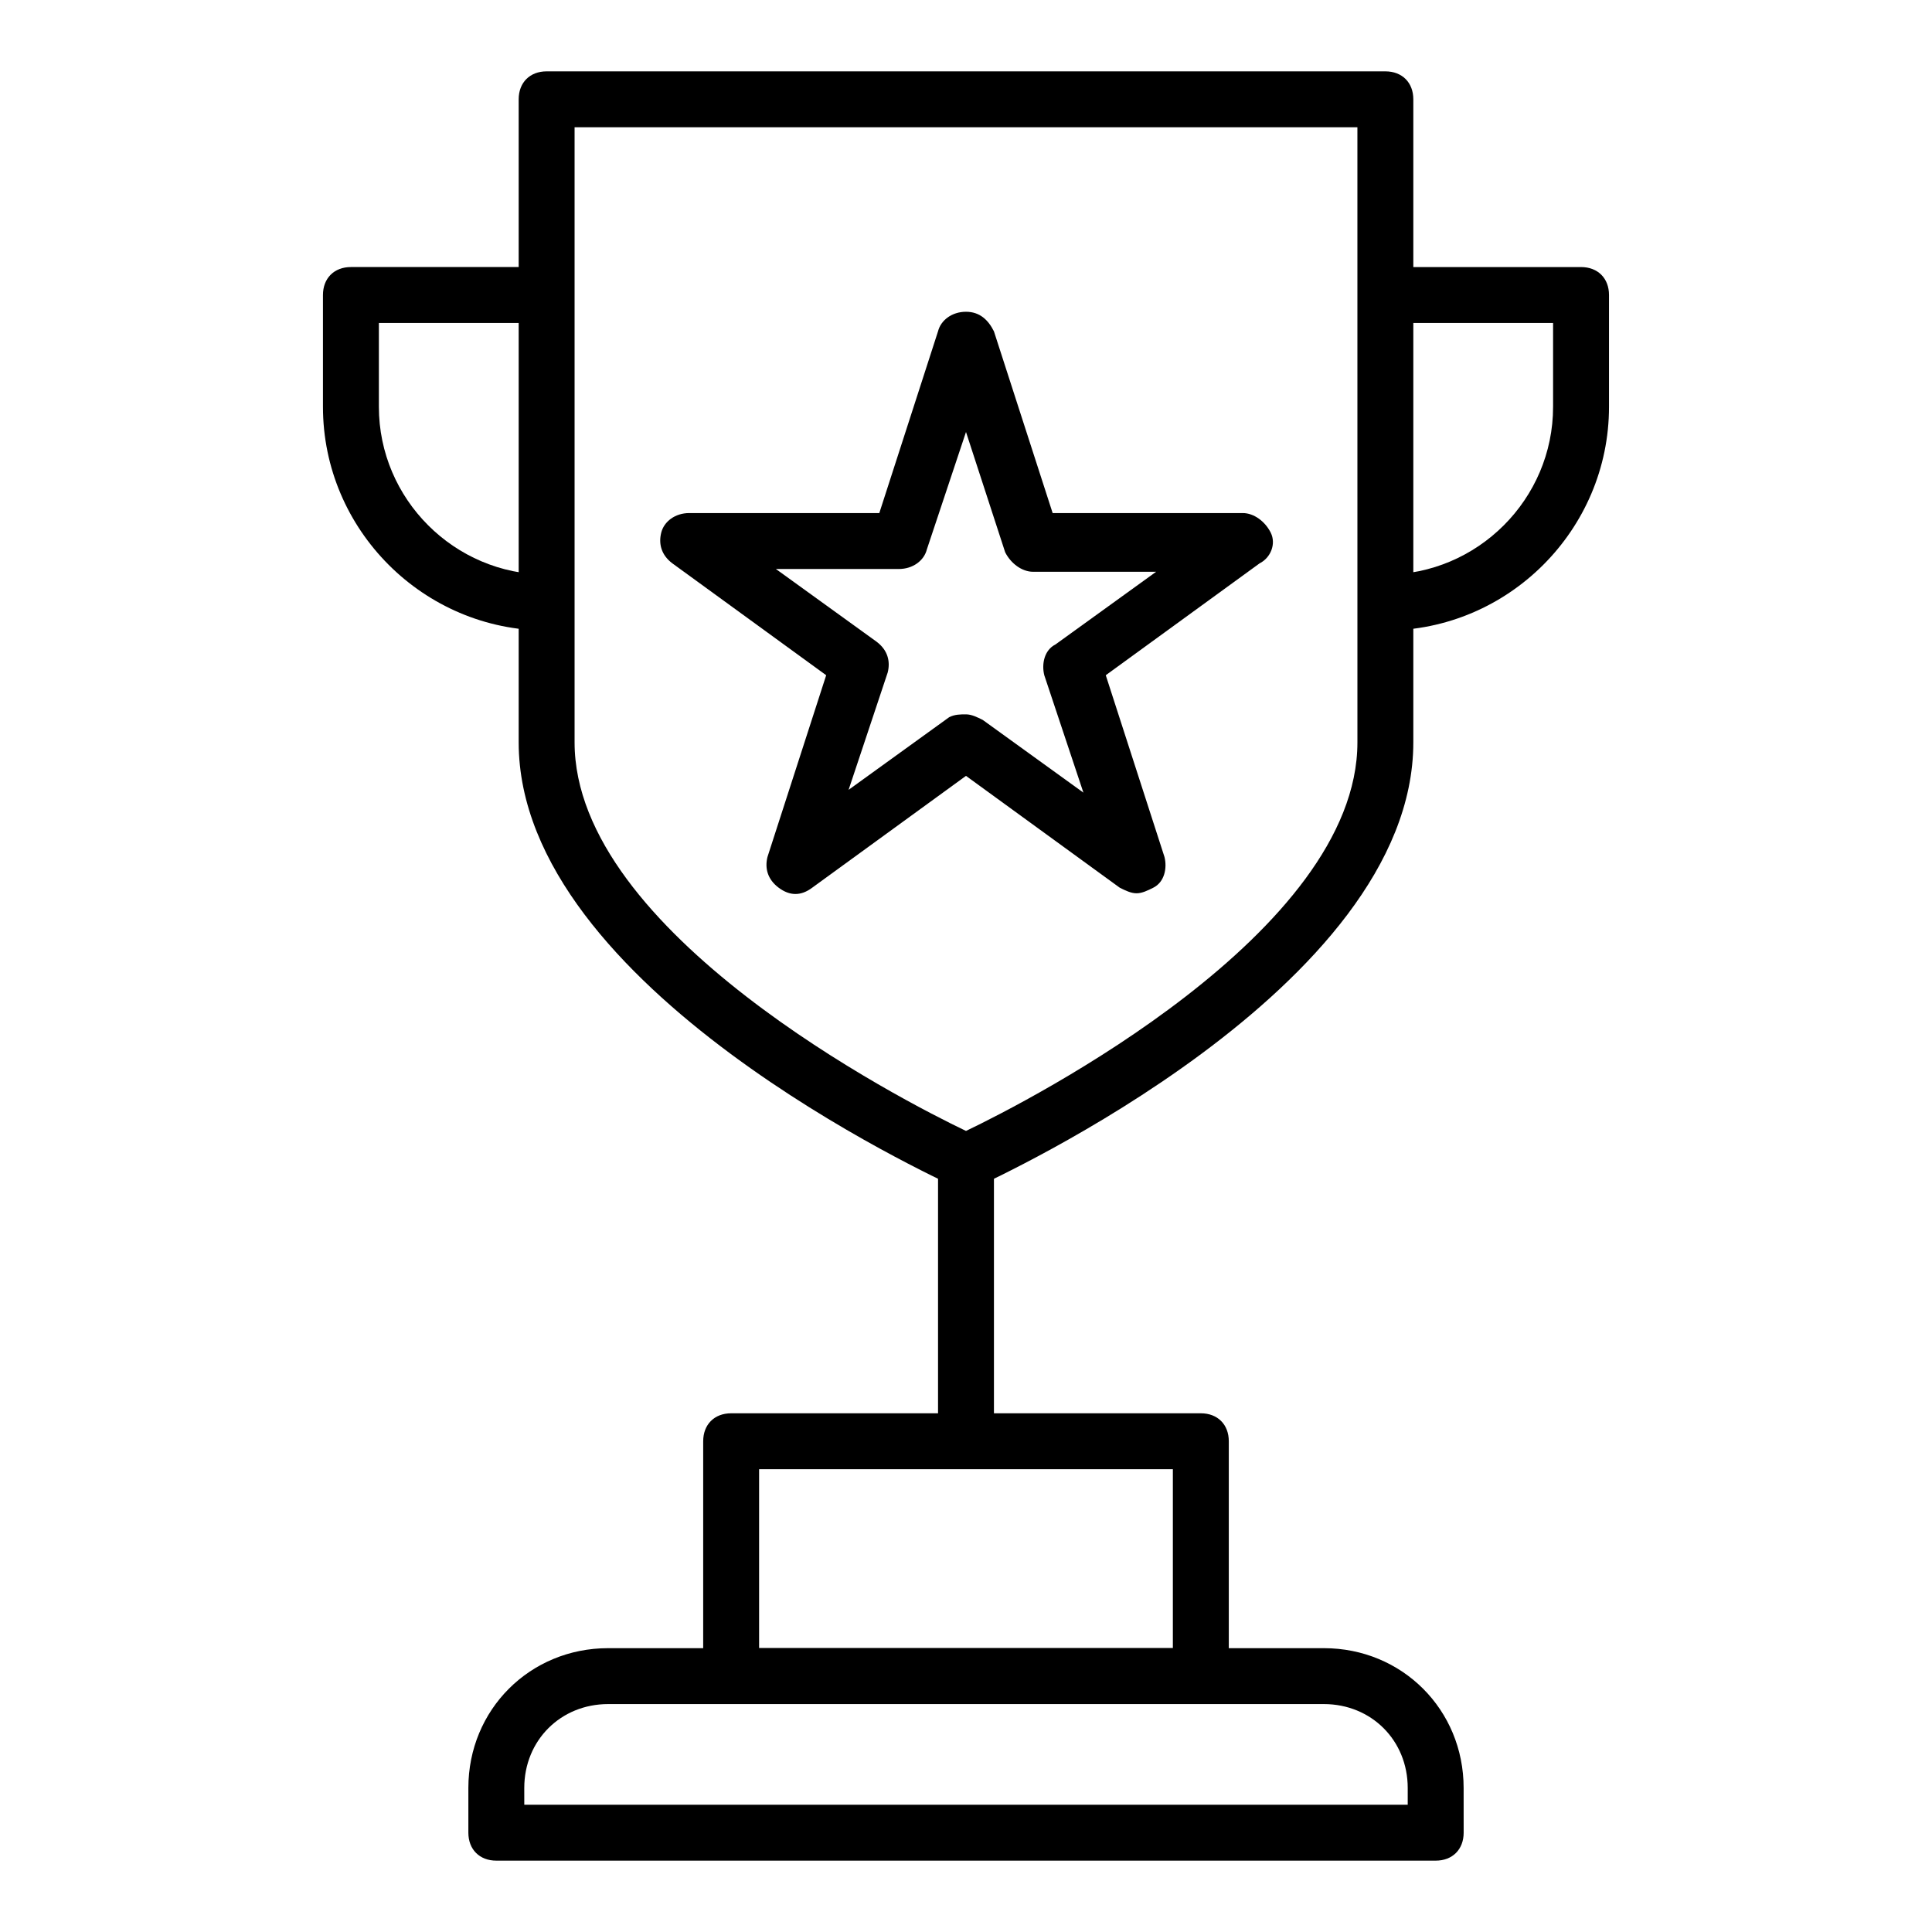
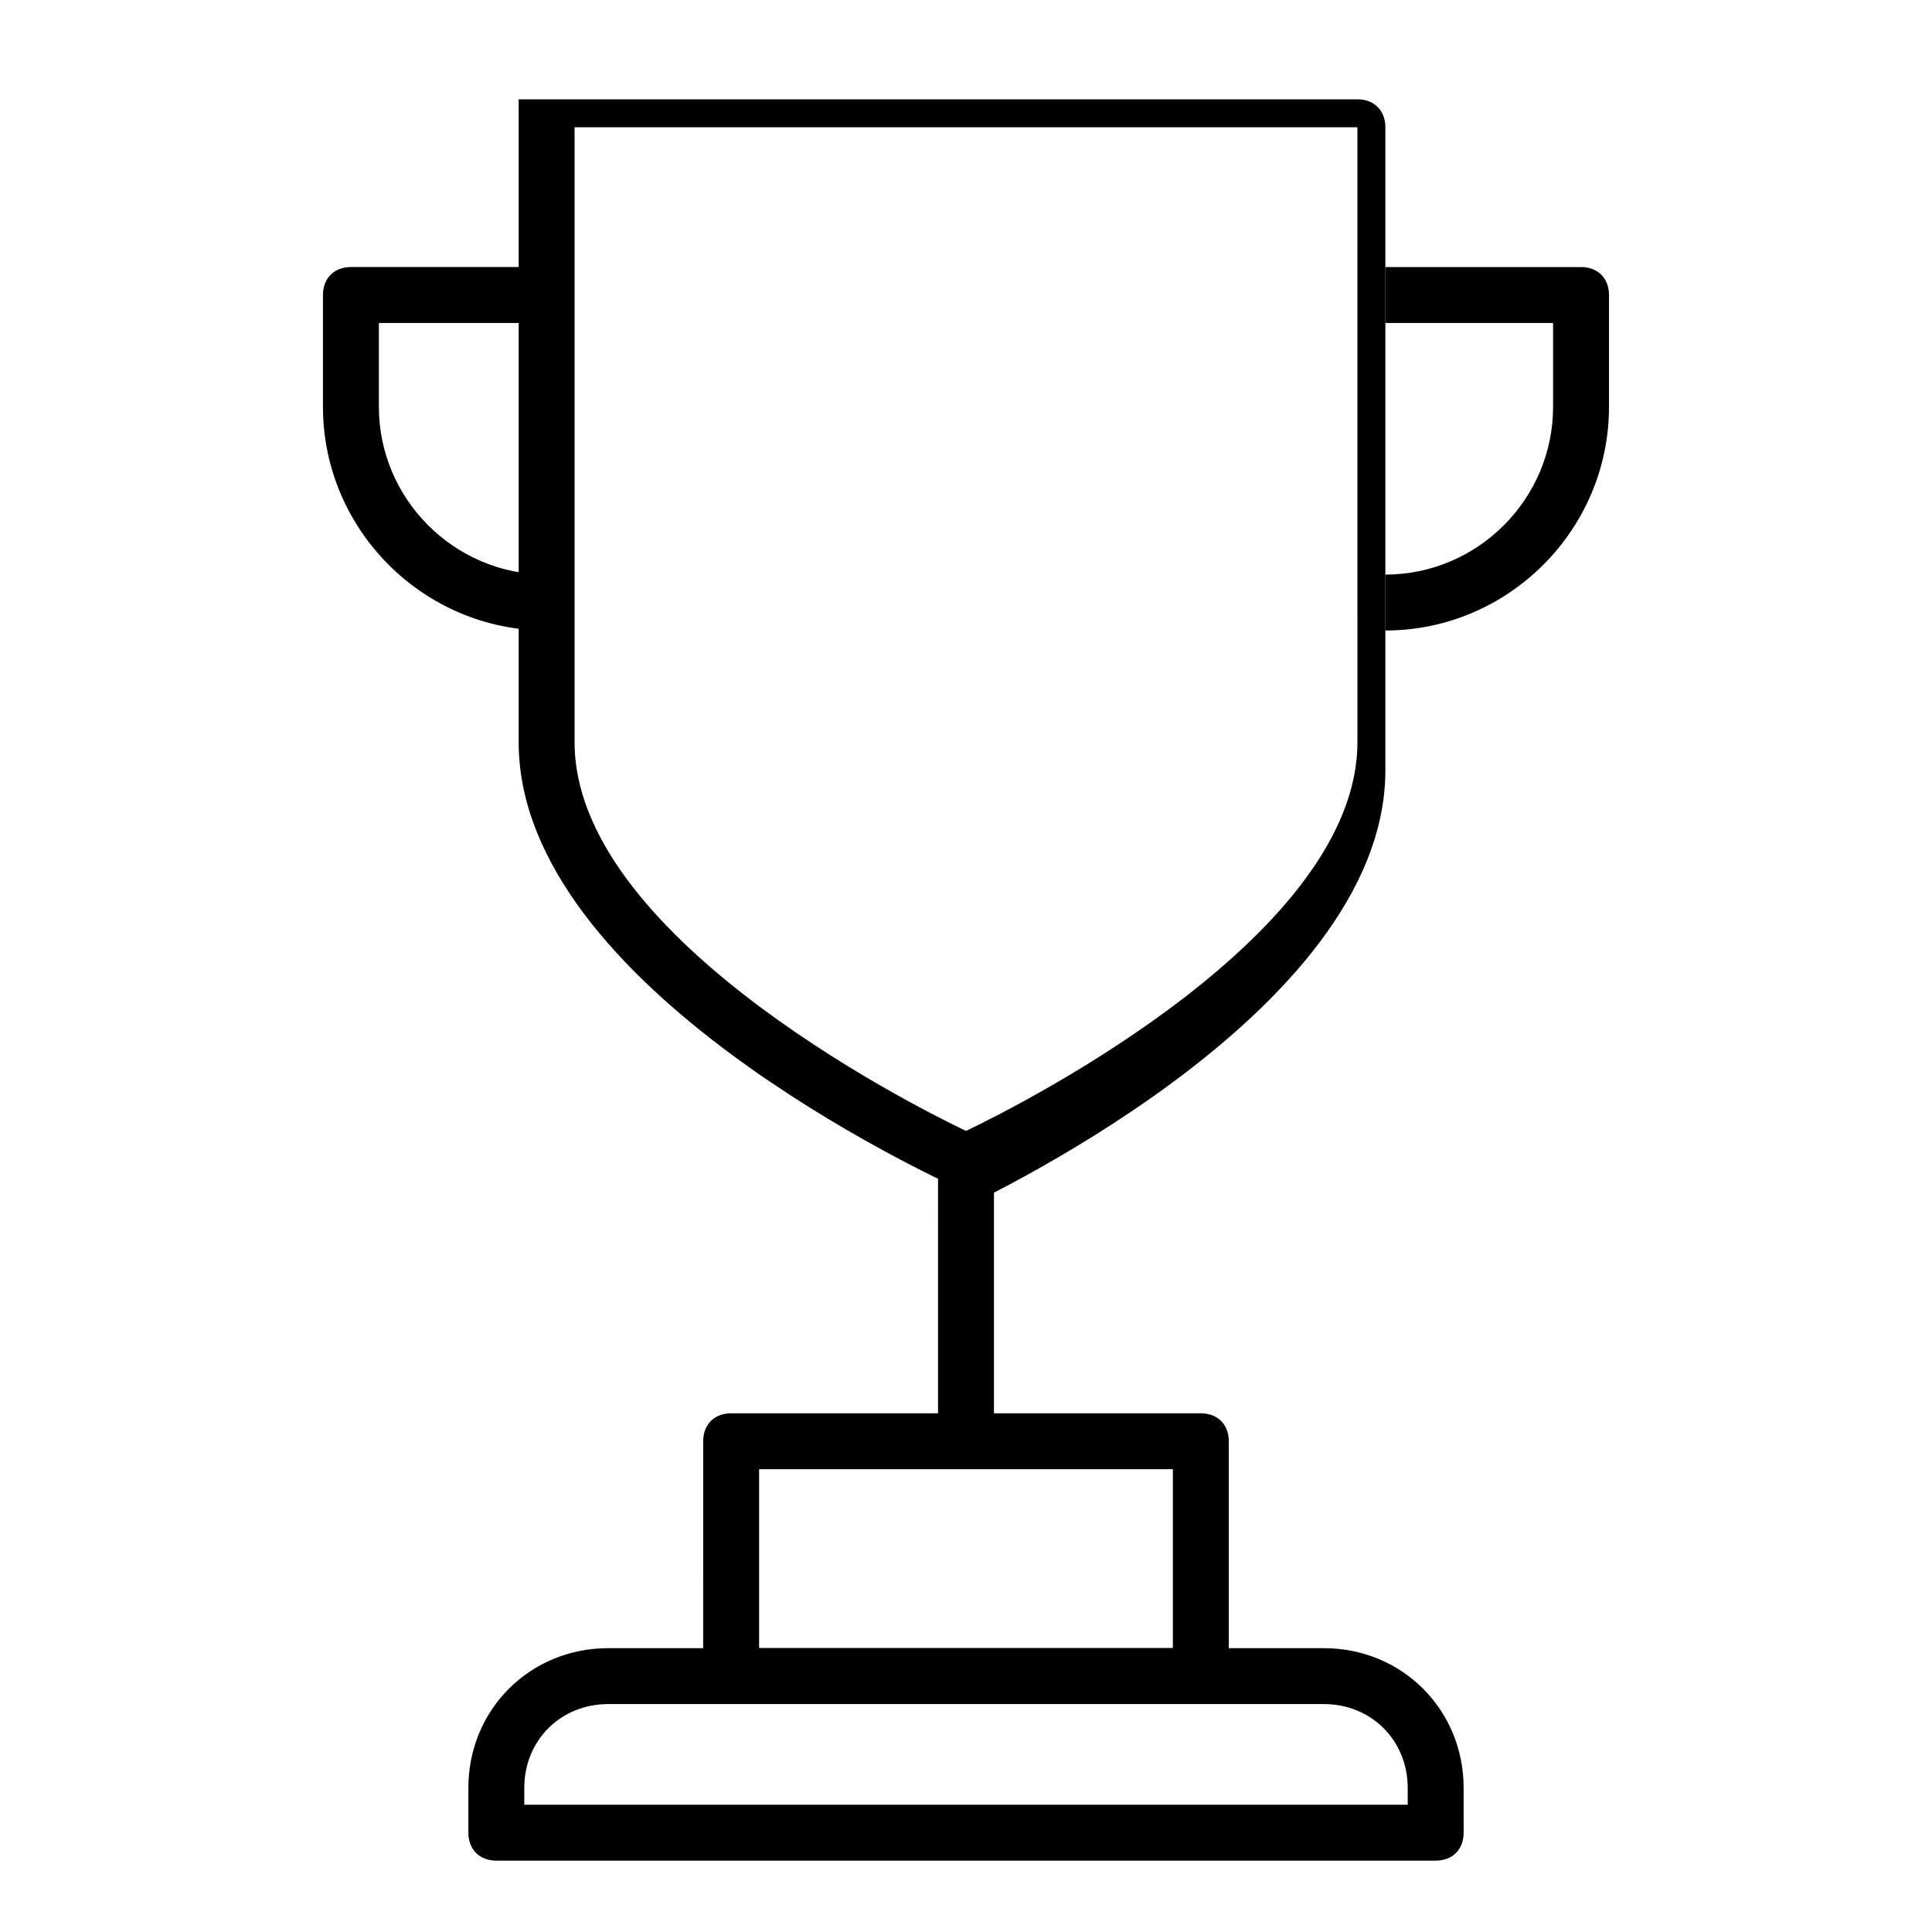
<svg xmlns="http://www.w3.org/2000/svg" fill="#000000" width="800px" height="800px" version="1.1" viewBox="144 144 512 512">
  <g>
-     <path d="m400 459.27c-0.742 0-2.223 0-2.965-0.742-4.445-2.223-115.58-52.602-115.58-117.8v-170.41c0-4.445 2.965-7.41 7.41-7.41h222.27c4.445 0 7.41 2.965 7.41 7.41v170.41c0 65.199-111.13 115.58-115.58 117.8-0.746 0.742-2.231 0.742-2.969 0.742zm-103.73-281.54v163c0 50.383 86.684 94.836 103.73 102.98 17.039-8.148 103.73-52.605 103.73-102.98l-0.004-163z" />
+     <path d="m400 459.27c-0.742 0-2.223 0-2.965-0.742-4.445-2.223-115.58-52.602-115.58-117.8v-170.41h222.27c4.445 0 7.41 2.965 7.41 7.41v170.41c0 65.199-111.13 115.58-115.58 117.8-0.746 0.742-2.231 0.742-2.969 0.742zm-103.73-281.54v163c0 50.383 86.684 94.836 103.73 102.98 17.039-8.148 103.73-52.605 103.73-102.98l-0.004-163z" />
    <path d="m392.59 451.86h14.816v74.09h-14.816z" />
    <path d="m524.47 637.09h-248.94c-4.445 0-7.41-2.965-7.41-7.41v-11.855c0-20.746 16.301-37.043 37.043-37.043h189.67c20.746 0 37.043 16.301 37.043 37.043l0.008 11.855c0 4.445-2.965 7.41-7.41 7.41zm-241.53-14.82h234.12v-4.445c0-12.594-9.633-22.227-22.227-22.227h-189.67c-12.594 0-22.227 9.633-22.227 22.227z" />
    <path d="m462.23 595.59h-124.47c-4.445 0-7.41-2.965-7.41-7.41l0.004-62.234c0-4.445 2.965-7.41 7.41-7.41h124.47c4.445 0 7.41 2.965 7.41 7.41v62.234c0 4.449-2.965 7.41-7.41 7.41zm-117.06-14.816h109.65v-47.418h-109.65z" />
    <path d="m288.86 311.09c-32.598 0-59.273-26.672-59.273-59.273v-29.637c0-4.445 2.965-7.41 7.41-7.41h51.863v14.816h-44.453v22.227c0 24.449 20.004 44.453 44.453 44.453z" />
    <path d="m511.13 311.09v-14.816c24.449 0 44.453-20.004 44.453-44.453v-22.227h-44.453v-14.82h51.863c4.445 0 7.41 2.965 7.41 7.41v29.637c0 32.598-26.676 59.27-59.273 59.27z" />
-     <path d="m445.19 380.73c-1.48 0-2.965-0.742-4.445-1.48l-40.75-29.637-40.75 29.637c-2.965 2.223-5.926 2.223-8.891 0-2.965-2.223-3.703-5.188-2.965-8.148l15.559-48.16-40.75-29.637c-2.965-2.223-3.703-5.188-2.965-8.148 0.742-2.965 3.703-5.188 7.41-5.188h50.383l15.559-48.16c0.742-2.965 3.703-5.188 7.41-5.188 3.703 0 5.926 2.223 7.41 5.188l15.559 48.16h50.383c2.965 0 5.926 2.223 7.41 5.188 1.48 2.965 0 6.668-2.965 8.148l-40.75 29.637 15.559 48.16c0.742 2.965 0 6.668-2.965 8.148-1.48 0.742-2.961 1.48-4.445 1.48zm-45.191-47.418c1.48 0 2.965 0.742 4.445 1.48l26.672 19.262-10.371-31.117c-0.742-2.965 0-6.668 2.965-8.148l26.672-19.262h-32.598c-2.965 0-5.926-2.223-7.41-5.188l-10.375-31.855-10.371 31.117c-0.742 2.965-3.703 5.188-7.41 5.188h-32.598l26.672 19.262c2.965 2.223 3.703 5.188 2.965 8.148l-10.371 31.117 26.672-19.262c1.477-0.742 2.957-0.742 4.441-0.742z" />
  </g>
</svg>